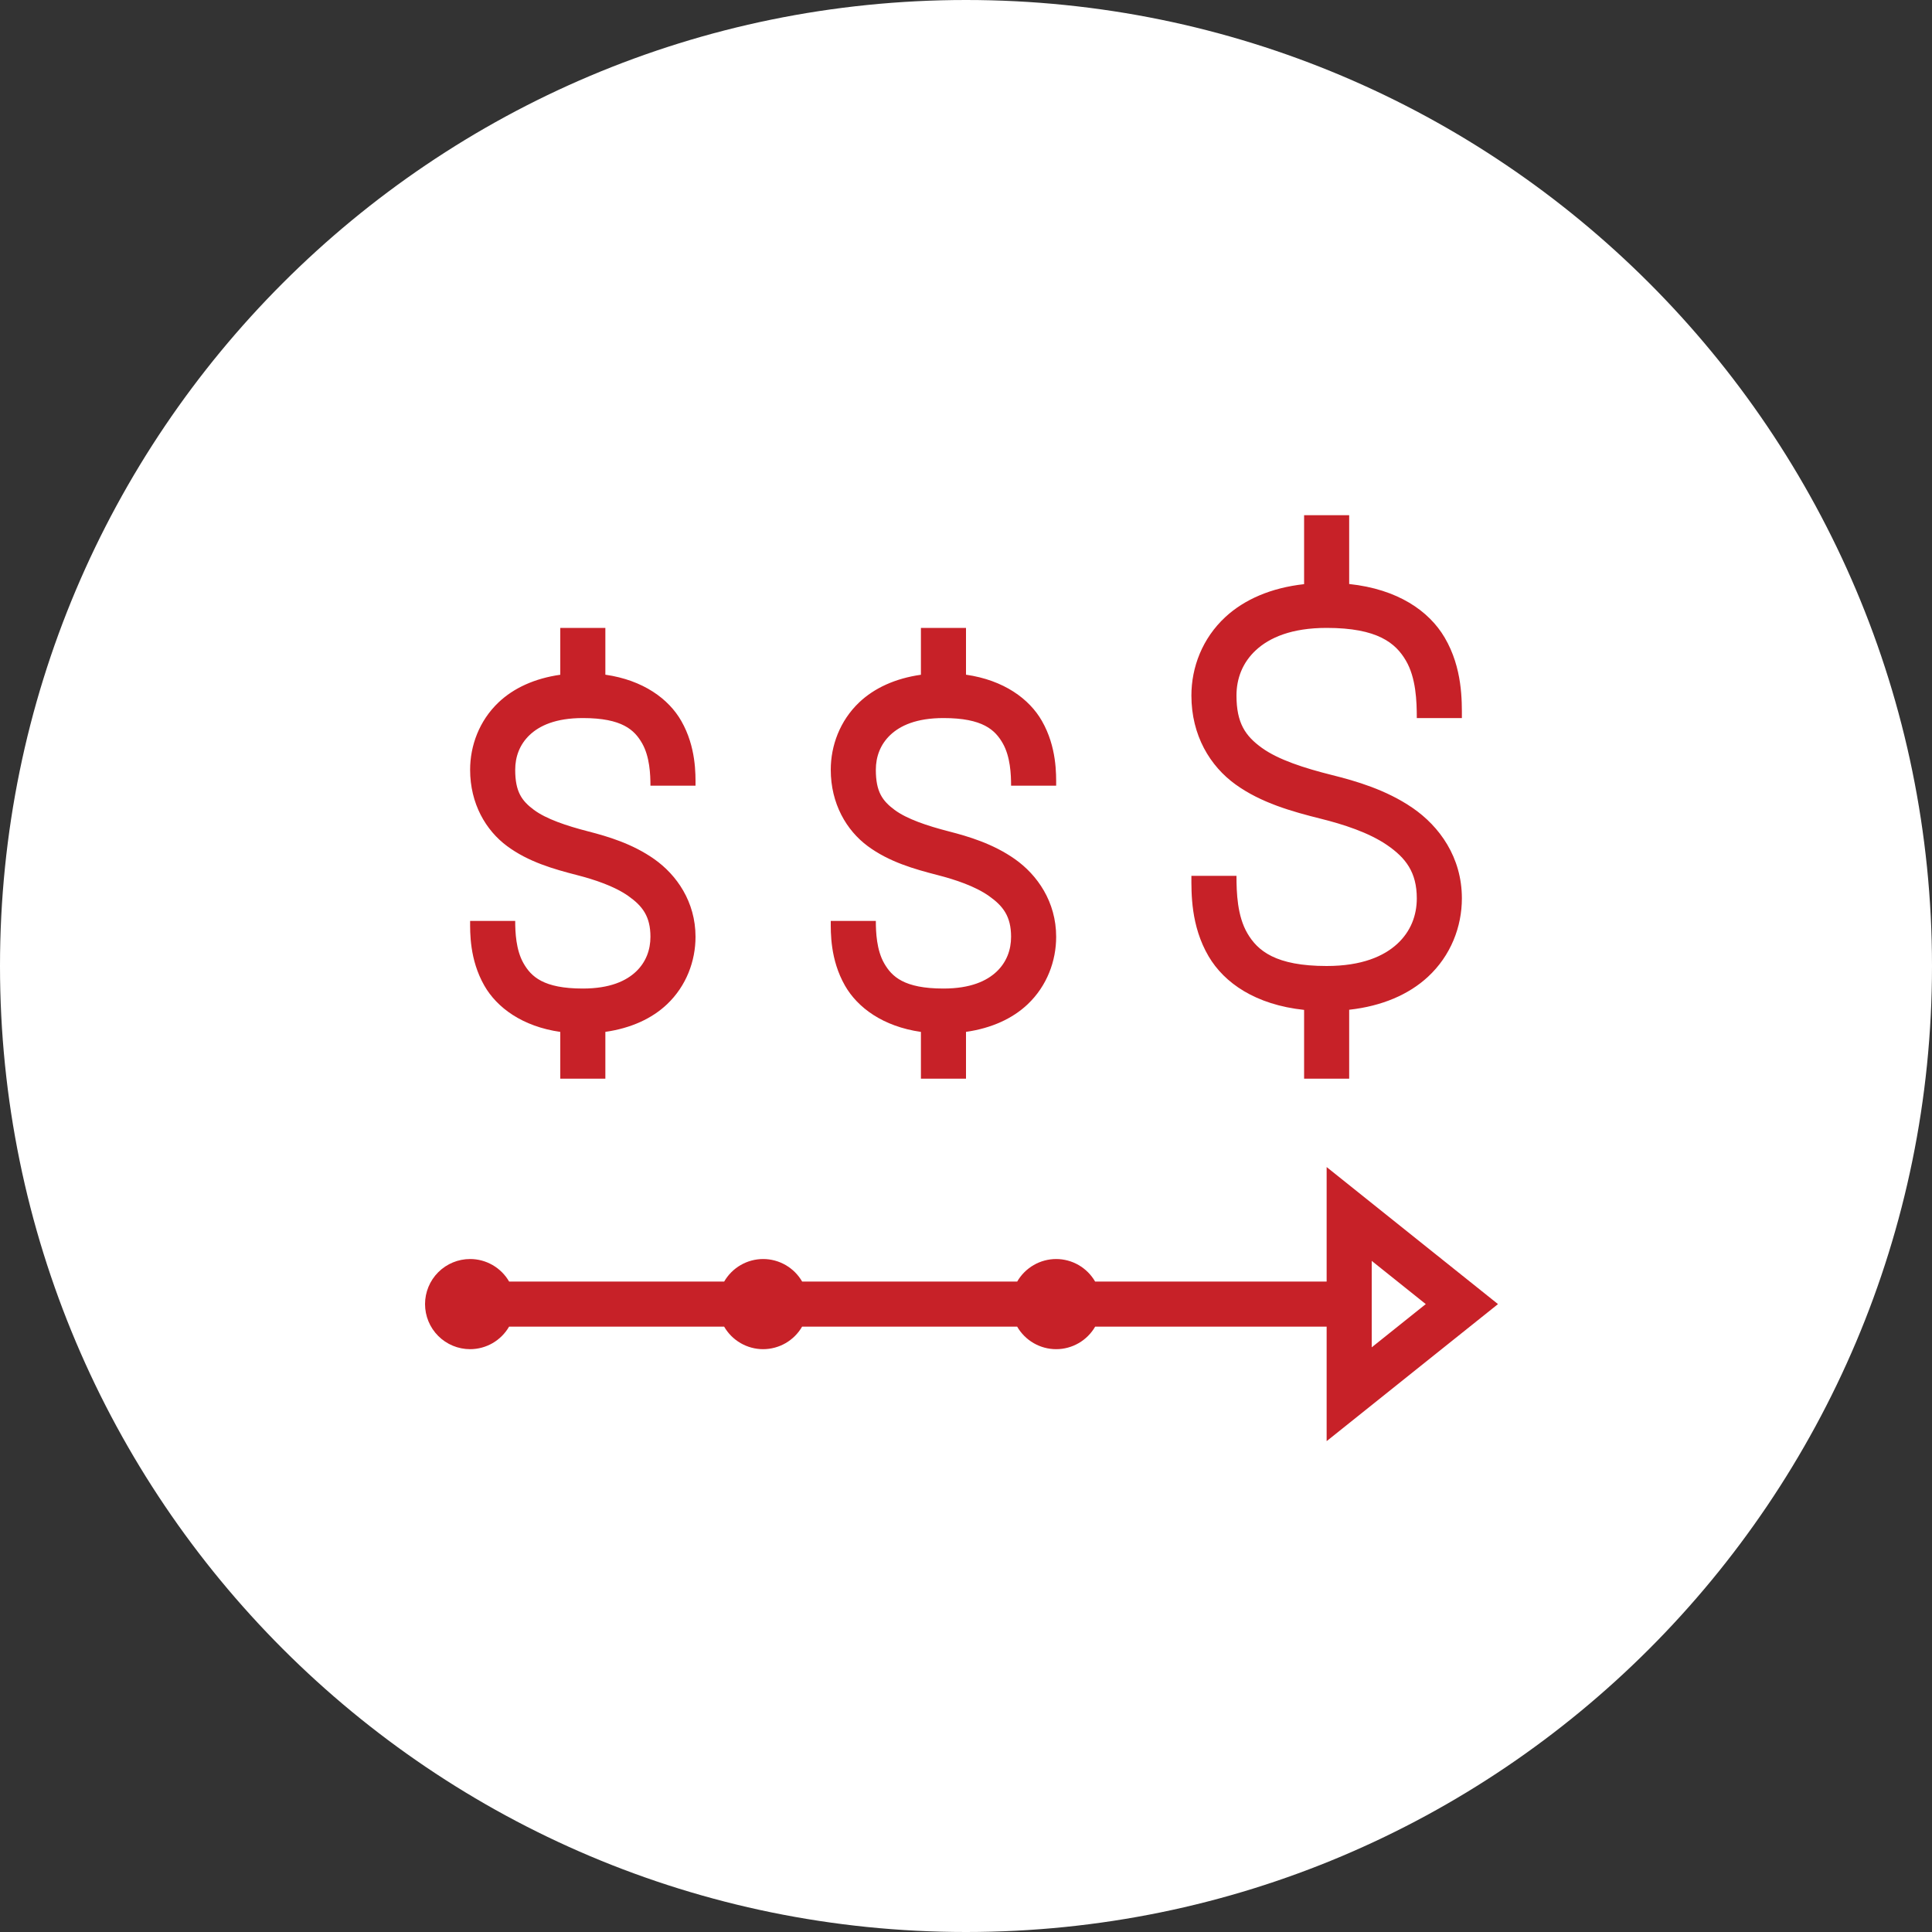
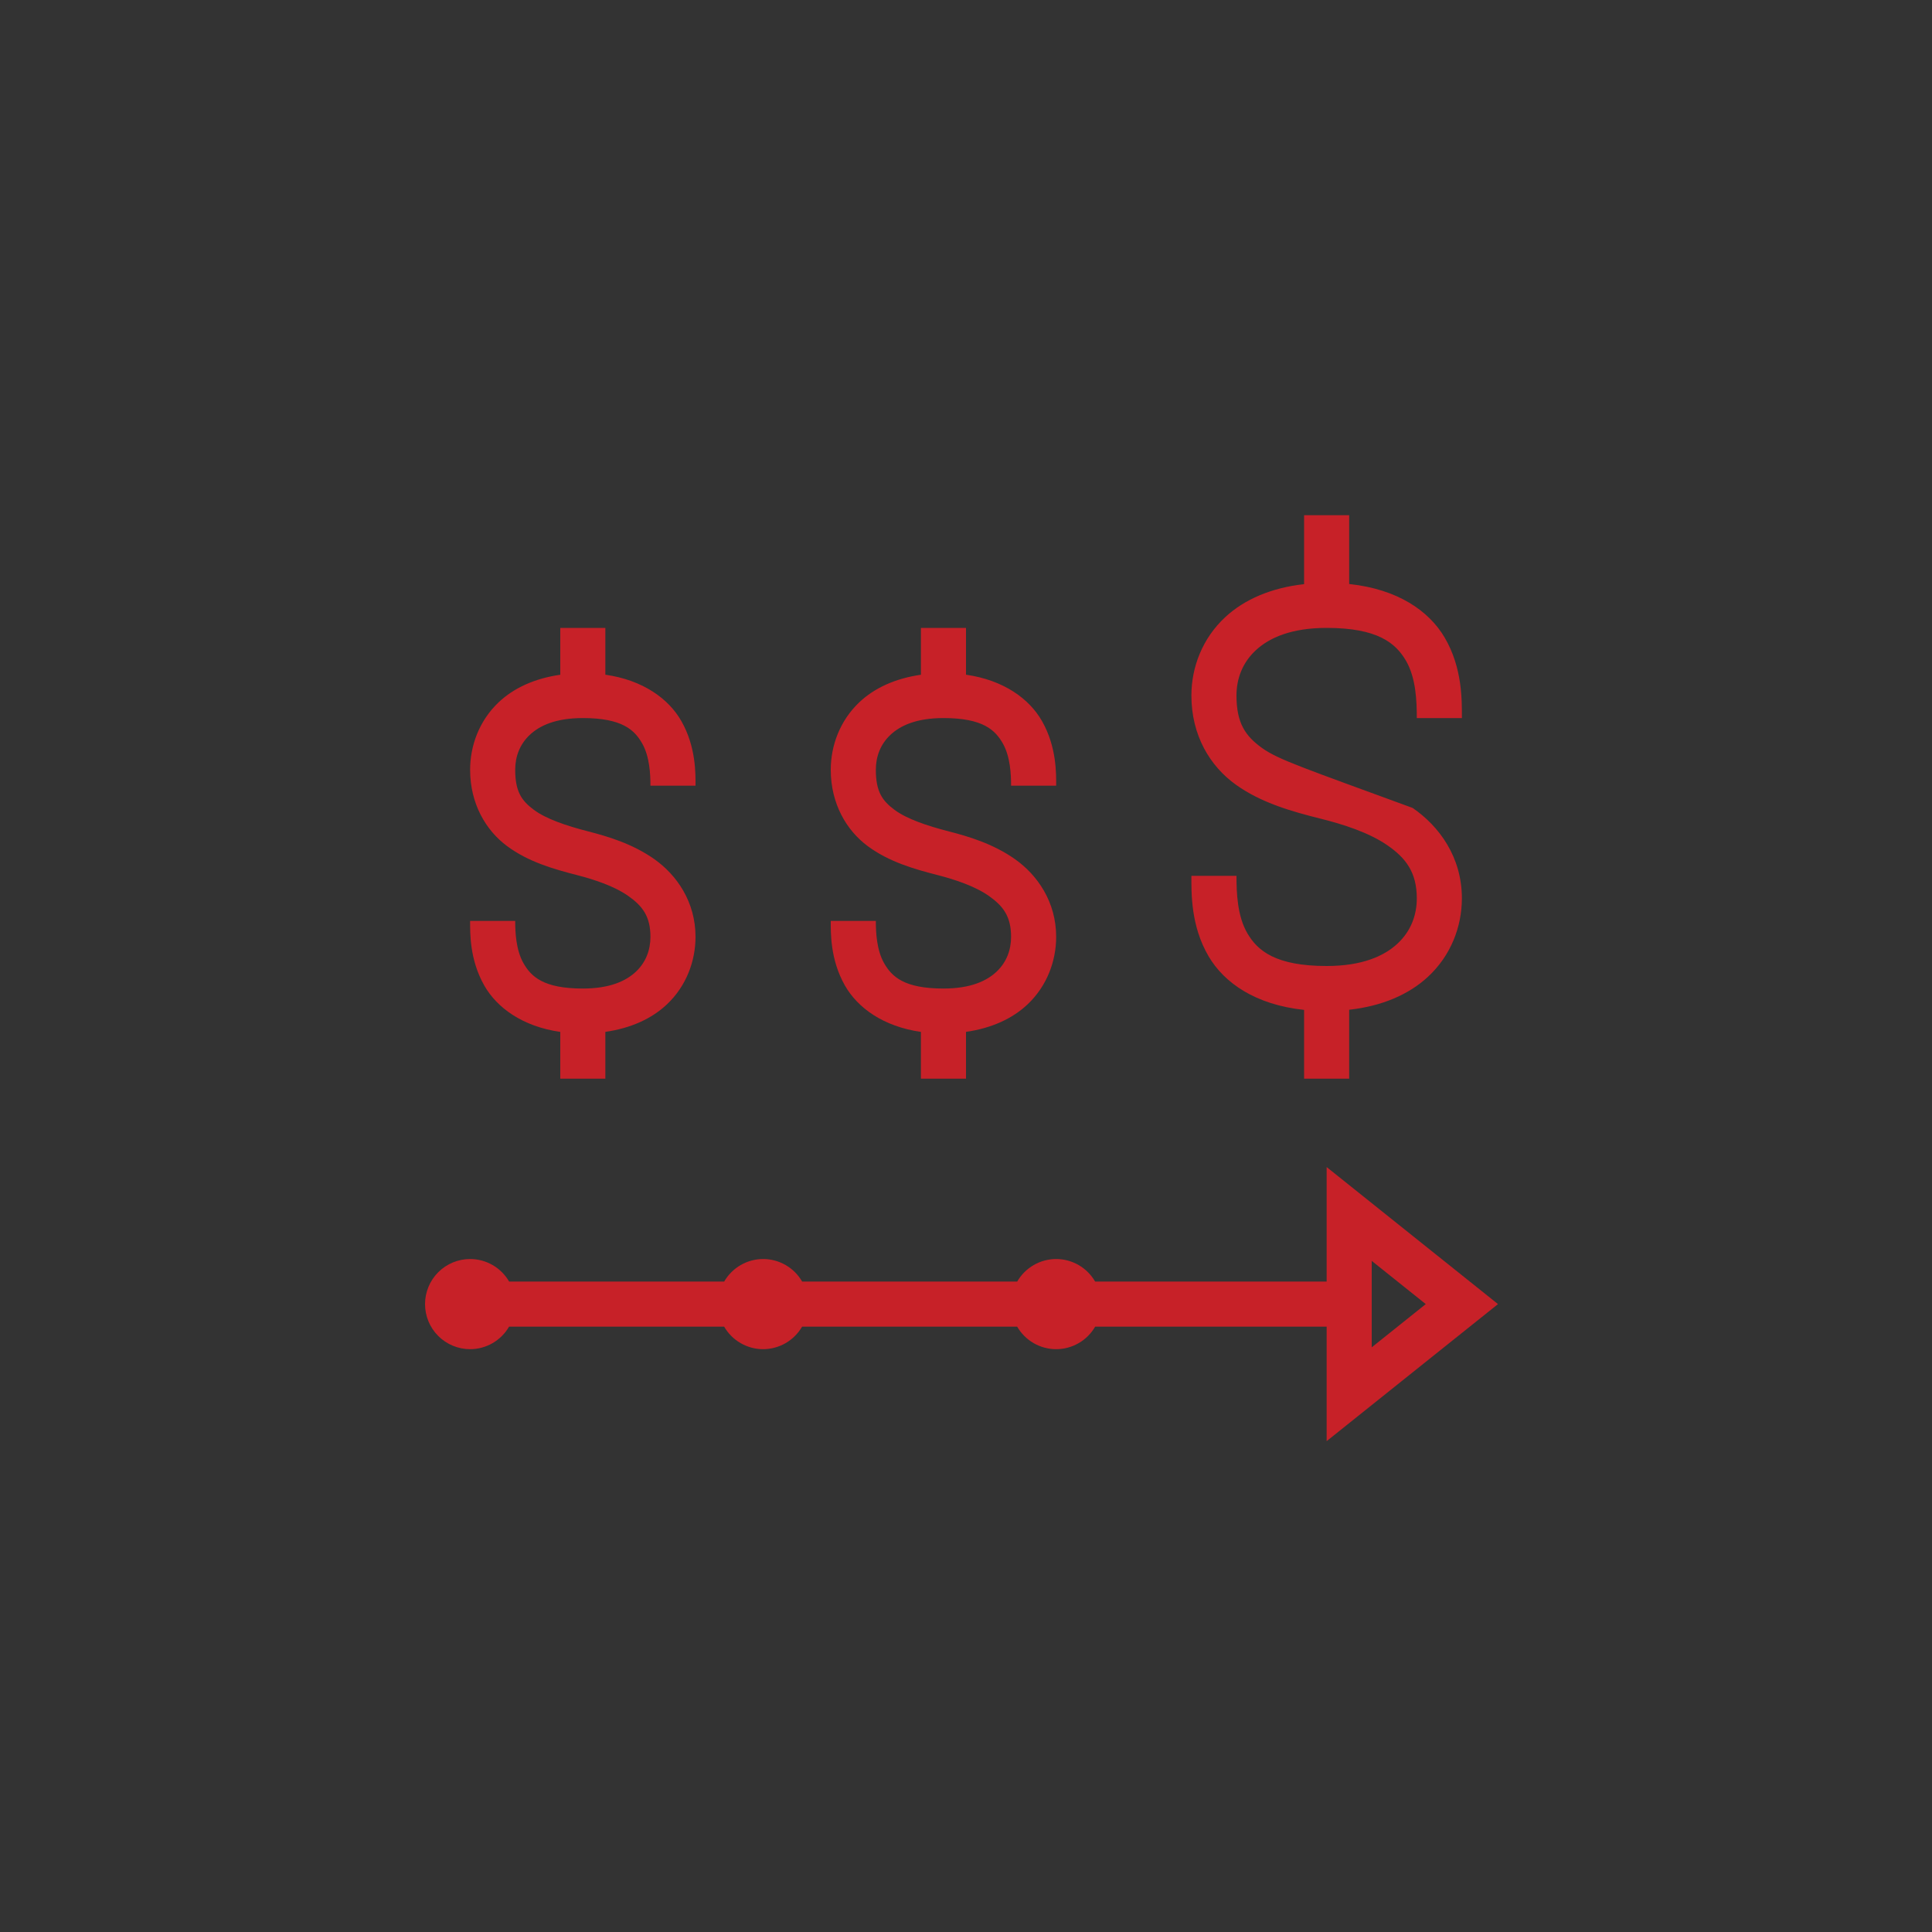
<svg xmlns="http://www.w3.org/2000/svg" width="96" height="96" viewBox="0 0 96 96" fill="none">
  <rect x="0" y="0" width="96" height="96" fill="#333333" stroke="none" />
-   <path d="M0 48C0 21.49 21.49 0 48 0V0C74.51 0 96 21.49 96 48V48C96 74.51 74.51 96 48 96V96C21.49 96 0 74.51 0 48V48Z" fill="white" />
-   <path d="M64.8 25.6V29.026C63.156 29.208 61.833 29.788 60.891 30.657C59.742 31.718 59.2 33.16 59.2 34.56C59.2 36.545 60.128 38.068 61.396 38.981C62.664 39.894 64.189 40.322 65.649 40.687C66.726 40.956 68.008 41.362 68.926 41.993C69.843 42.624 70.4 43.333 70.4 44.64C70.4 45.48 70.103 46.278 69.431 46.898C68.759 47.517 67.667 48 65.92 48C63.381 48 62.49 47.24 61.985 46.381C61.479 45.522 61.44 44.36 61.44 43.52H59.2C59.2 44.36 59.161 45.998 60.055 47.519C60.835 48.844 62.387 49.925 64.8 50.181V53.6H67.04V50.174C68.684 49.992 70.007 49.412 70.949 48.542C72.097 47.482 72.64 46.04 72.64 44.64C72.64 42.587 71.517 41.056 70.194 40.147C68.872 39.238 67.354 38.803 66.191 38.513C64.798 38.164 63.523 37.752 62.704 37.163C61.886 36.574 61.44 35.935 61.44 34.56C61.44 33.72 61.737 32.922 62.409 32.303C63.081 31.683 64.173 31.2 65.92 31.2C68.459 31.2 69.35 31.96 69.855 32.819C70.361 33.678 70.4 34.84 70.4 35.68H72.64C72.64 34.84 72.679 33.202 71.785 31.681C71.005 30.355 69.453 29.275 67.04 29.019V25.6H64.8ZM27.84 31.2V33.528C26.571 33.708 25.525 34.187 24.773 34.901C23.809 35.817 23.36 37.056 23.36 38.25C23.36 39.931 24.138 41.259 25.198 42.043C26.257 42.828 27.505 43.183 28.68 43.485C29.533 43.705 30.531 44.033 31.224 44.524C31.918 45.015 32.32 45.529 32.32 46.55C32.32 47.2 32.097 47.808 31.605 48.276C31.112 48.743 30.308 49.12 28.96 49.12C27 49.12 26.391 48.525 26.013 47.864C25.636 47.203 25.6 46.32 25.6 45.76H23.36C23.36 46.32 23.324 47.676 24.067 48.976C24.692 50.069 25.955 51.004 27.84 51.275V53.6H30.08V51.273C31.349 51.092 32.395 50.613 33.147 49.899C34.111 48.983 34.56 47.744 34.56 46.55C34.56 44.803 33.618 43.473 32.519 42.695C31.421 41.918 30.179 41.557 29.24 41.315C28.134 41.03 27.142 40.695 26.532 40.243C25.922 39.791 25.6 39.337 25.6 38.25C25.6 37.6 25.823 36.992 26.315 36.524C26.808 36.056 27.612 35.68 28.96 35.68C30.92 35.68 31.529 36.275 31.907 36.936C32.284 37.596 32.32 38.48 32.32 39.04H34.56C34.56 38.48 34.596 37.123 33.853 35.824C33.228 34.73 31.965 33.796 30.08 33.525V31.2H27.84ZM45.76 31.2V33.528C44.491 33.708 43.445 34.187 42.693 34.901C41.73 35.817 41.28 37.056 41.28 38.25C41.28 39.931 42.058 41.259 43.117 42.043C44.177 42.828 45.425 43.183 46.6 43.485C47.453 43.705 48.451 44.033 49.144 44.524C49.838 45.015 50.24 45.529 50.24 46.55C50.24 47.2 50.017 47.808 49.525 48.276C49.032 48.743 48.228 49.12 46.88 49.12C44.92 49.12 44.311 48.525 43.933 47.864C43.556 47.203 43.52 46.32 43.52 45.76H41.28C41.28 46.32 41.244 47.676 41.987 48.976C42.612 50.069 43.875 51.004 45.76 51.275V53.6H48V51.273C49.269 51.092 50.315 50.613 51.067 49.899C52.031 48.983 52.48 47.744 52.48 46.55C52.48 44.803 51.538 43.473 50.439 42.695C49.341 41.918 48.099 41.557 47.16 41.315C46.054 41.03 45.062 40.695 44.452 40.243C43.842 39.791 43.52 39.337 43.52 38.25C43.52 37.6 43.743 36.992 44.235 36.524C44.728 36.056 45.532 35.68 46.88 35.68C48.84 35.68 49.449 36.275 49.827 36.936C50.204 37.596 50.24 38.48 50.24 39.04H52.48C52.48 38.48 52.516 37.123 51.773 35.824C51.148 34.73 49.885 33.796 48 33.525V31.2H45.76ZM65.92 57.99V60.32V63.68H54.416C54.22 63.34 53.938 63.058 53.598 62.861C53.258 62.664 52.873 62.561 52.48 62.56C52.087 62.561 51.702 62.664 51.362 62.861C51.023 63.058 50.74 63.34 50.544 63.68H39.858C39.662 63.34 39.379 63.057 39.039 62.861C38.699 62.664 38.313 62.56 37.92 62.56C37.528 62.561 37.142 62.664 36.802 62.861C36.462 63.058 36.18 63.34 35.984 63.68H25.298C25.102 63.34 24.819 63.057 24.479 62.861C24.139 62.664 23.753 62.56 23.36 62.56C22.766 62.56 22.196 62.796 21.776 63.216C21.356 63.636 21.12 64.206 21.12 64.8C21.12 65.394 21.356 65.964 21.776 66.384C22.196 66.804 22.766 67.04 23.36 67.04C23.753 67.039 24.138 66.935 24.478 66.739C24.817 66.542 25.1 66.26 25.296 65.92H35.982C36.178 66.26 36.461 66.543 36.801 66.739C37.141 66.936 37.527 67.04 37.92 67.04C38.312 67.039 38.698 66.935 39.038 66.739C39.377 66.542 39.66 66.26 39.856 65.92H50.542C50.738 66.26 51.021 66.543 51.361 66.739C51.701 66.936 52.087 67.04 52.48 67.04C52.873 67.04 53.259 66.936 53.599 66.739C53.939 66.543 54.222 66.26 54.418 65.92H65.92V71.61L74.434 64.8L65.92 57.99ZM68.16 62.652L70.846 64.8L68.16 66.948V62.652Z" fill="#C72128" />
+   <path d="M64.8 25.6V29.026C63.156 29.208 61.833 29.788 60.891 30.657C59.742 31.718 59.2 33.16 59.2 34.56C59.2 36.545 60.128 38.068 61.396 38.981C62.664 39.894 64.189 40.322 65.649 40.687C66.726 40.956 68.008 41.362 68.926 41.993C69.843 42.624 70.4 43.333 70.4 44.64C70.4 45.48 70.103 46.278 69.431 46.898C68.759 47.517 67.667 48 65.92 48C63.381 48 62.49 47.24 61.985 46.381C61.479 45.522 61.44 44.36 61.44 43.52H59.2C59.2 44.36 59.161 45.998 60.055 47.519C60.835 48.844 62.387 49.925 64.8 50.181V53.6H67.04V50.174C68.684 49.992 70.007 49.412 70.949 48.542C72.097 47.482 72.64 46.04 72.64 44.64C72.64 42.587 71.517 41.056 70.194 40.147C64.798 38.164 63.523 37.752 62.704 37.163C61.886 36.574 61.44 35.935 61.44 34.56C61.44 33.72 61.737 32.922 62.409 32.303C63.081 31.683 64.173 31.2 65.92 31.2C68.459 31.2 69.35 31.96 69.855 32.819C70.361 33.678 70.4 34.84 70.4 35.68H72.64C72.64 34.84 72.679 33.202 71.785 31.681C71.005 30.355 69.453 29.275 67.04 29.019V25.6H64.8ZM27.84 31.2V33.528C26.571 33.708 25.525 34.187 24.773 34.901C23.809 35.817 23.36 37.056 23.36 38.25C23.36 39.931 24.138 41.259 25.198 42.043C26.257 42.828 27.505 43.183 28.68 43.485C29.533 43.705 30.531 44.033 31.224 44.524C31.918 45.015 32.32 45.529 32.32 46.55C32.32 47.2 32.097 47.808 31.605 48.276C31.112 48.743 30.308 49.12 28.96 49.12C27 49.12 26.391 48.525 26.013 47.864C25.636 47.203 25.6 46.32 25.6 45.76H23.36C23.36 46.32 23.324 47.676 24.067 48.976C24.692 50.069 25.955 51.004 27.84 51.275V53.6H30.08V51.273C31.349 51.092 32.395 50.613 33.147 49.899C34.111 48.983 34.56 47.744 34.56 46.55C34.56 44.803 33.618 43.473 32.519 42.695C31.421 41.918 30.179 41.557 29.24 41.315C28.134 41.03 27.142 40.695 26.532 40.243C25.922 39.791 25.6 39.337 25.6 38.25C25.6 37.6 25.823 36.992 26.315 36.524C26.808 36.056 27.612 35.68 28.96 35.68C30.92 35.68 31.529 36.275 31.907 36.936C32.284 37.596 32.32 38.48 32.32 39.04H34.56C34.56 38.48 34.596 37.123 33.853 35.824C33.228 34.73 31.965 33.796 30.08 33.525V31.2H27.84ZM45.76 31.2V33.528C44.491 33.708 43.445 34.187 42.693 34.901C41.73 35.817 41.28 37.056 41.28 38.25C41.28 39.931 42.058 41.259 43.117 42.043C44.177 42.828 45.425 43.183 46.6 43.485C47.453 43.705 48.451 44.033 49.144 44.524C49.838 45.015 50.24 45.529 50.24 46.55C50.24 47.2 50.017 47.808 49.525 48.276C49.032 48.743 48.228 49.12 46.88 49.12C44.92 49.12 44.311 48.525 43.933 47.864C43.556 47.203 43.52 46.32 43.52 45.76H41.28C41.28 46.32 41.244 47.676 41.987 48.976C42.612 50.069 43.875 51.004 45.76 51.275V53.6H48V51.273C49.269 51.092 50.315 50.613 51.067 49.899C52.031 48.983 52.48 47.744 52.48 46.55C52.48 44.803 51.538 43.473 50.439 42.695C49.341 41.918 48.099 41.557 47.16 41.315C46.054 41.03 45.062 40.695 44.452 40.243C43.842 39.791 43.52 39.337 43.52 38.25C43.52 37.6 43.743 36.992 44.235 36.524C44.728 36.056 45.532 35.68 46.88 35.68C48.84 35.68 49.449 36.275 49.827 36.936C50.204 37.596 50.24 38.48 50.24 39.04H52.48C52.48 38.48 52.516 37.123 51.773 35.824C51.148 34.73 49.885 33.796 48 33.525V31.2H45.76ZM65.92 57.99V60.32V63.68H54.416C54.22 63.34 53.938 63.058 53.598 62.861C53.258 62.664 52.873 62.561 52.48 62.56C52.087 62.561 51.702 62.664 51.362 62.861C51.023 63.058 50.74 63.34 50.544 63.68H39.858C39.662 63.34 39.379 63.057 39.039 62.861C38.699 62.664 38.313 62.56 37.92 62.56C37.528 62.561 37.142 62.664 36.802 62.861C36.462 63.058 36.18 63.34 35.984 63.68H25.298C25.102 63.34 24.819 63.057 24.479 62.861C24.139 62.664 23.753 62.56 23.36 62.56C22.766 62.56 22.196 62.796 21.776 63.216C21.356 63.636 21.12 64.206 21.12 64.8C21.12 65.394 21.356 65.964 21.776 66.384C22.196 66.804 22.766 67.04 23.36 67.04C23.753 67.039 24.138 66.935 24.478 66.739C24.817 66.542 25.1 66.26 25.296 65.92H35.982C36.178 66.26 36.461 66.543 36.801 66.739C37.141 66.936 37.527 67.04 37.92 67.04C38.312 67.039 38.698 66.935 39.038 66.739C39.377 66.542 39.66 66.26 39.856 65.92H50.542C50.738 66.26 51.021 66.543 51.361 66.739C51.701 66.936 52.087 67.04 52.48 67.04C52.873 67.04 53.259 66.936 53.599 66.739C53.939 66.543 54.222 66.26 54.418 65.92H65.92V71.61L74.434 64.8L65.92 57.99ZM68.16 62.652L70.846 64.8L68.16 66.948V62.652Z" fill="#C72128" />
</svg>